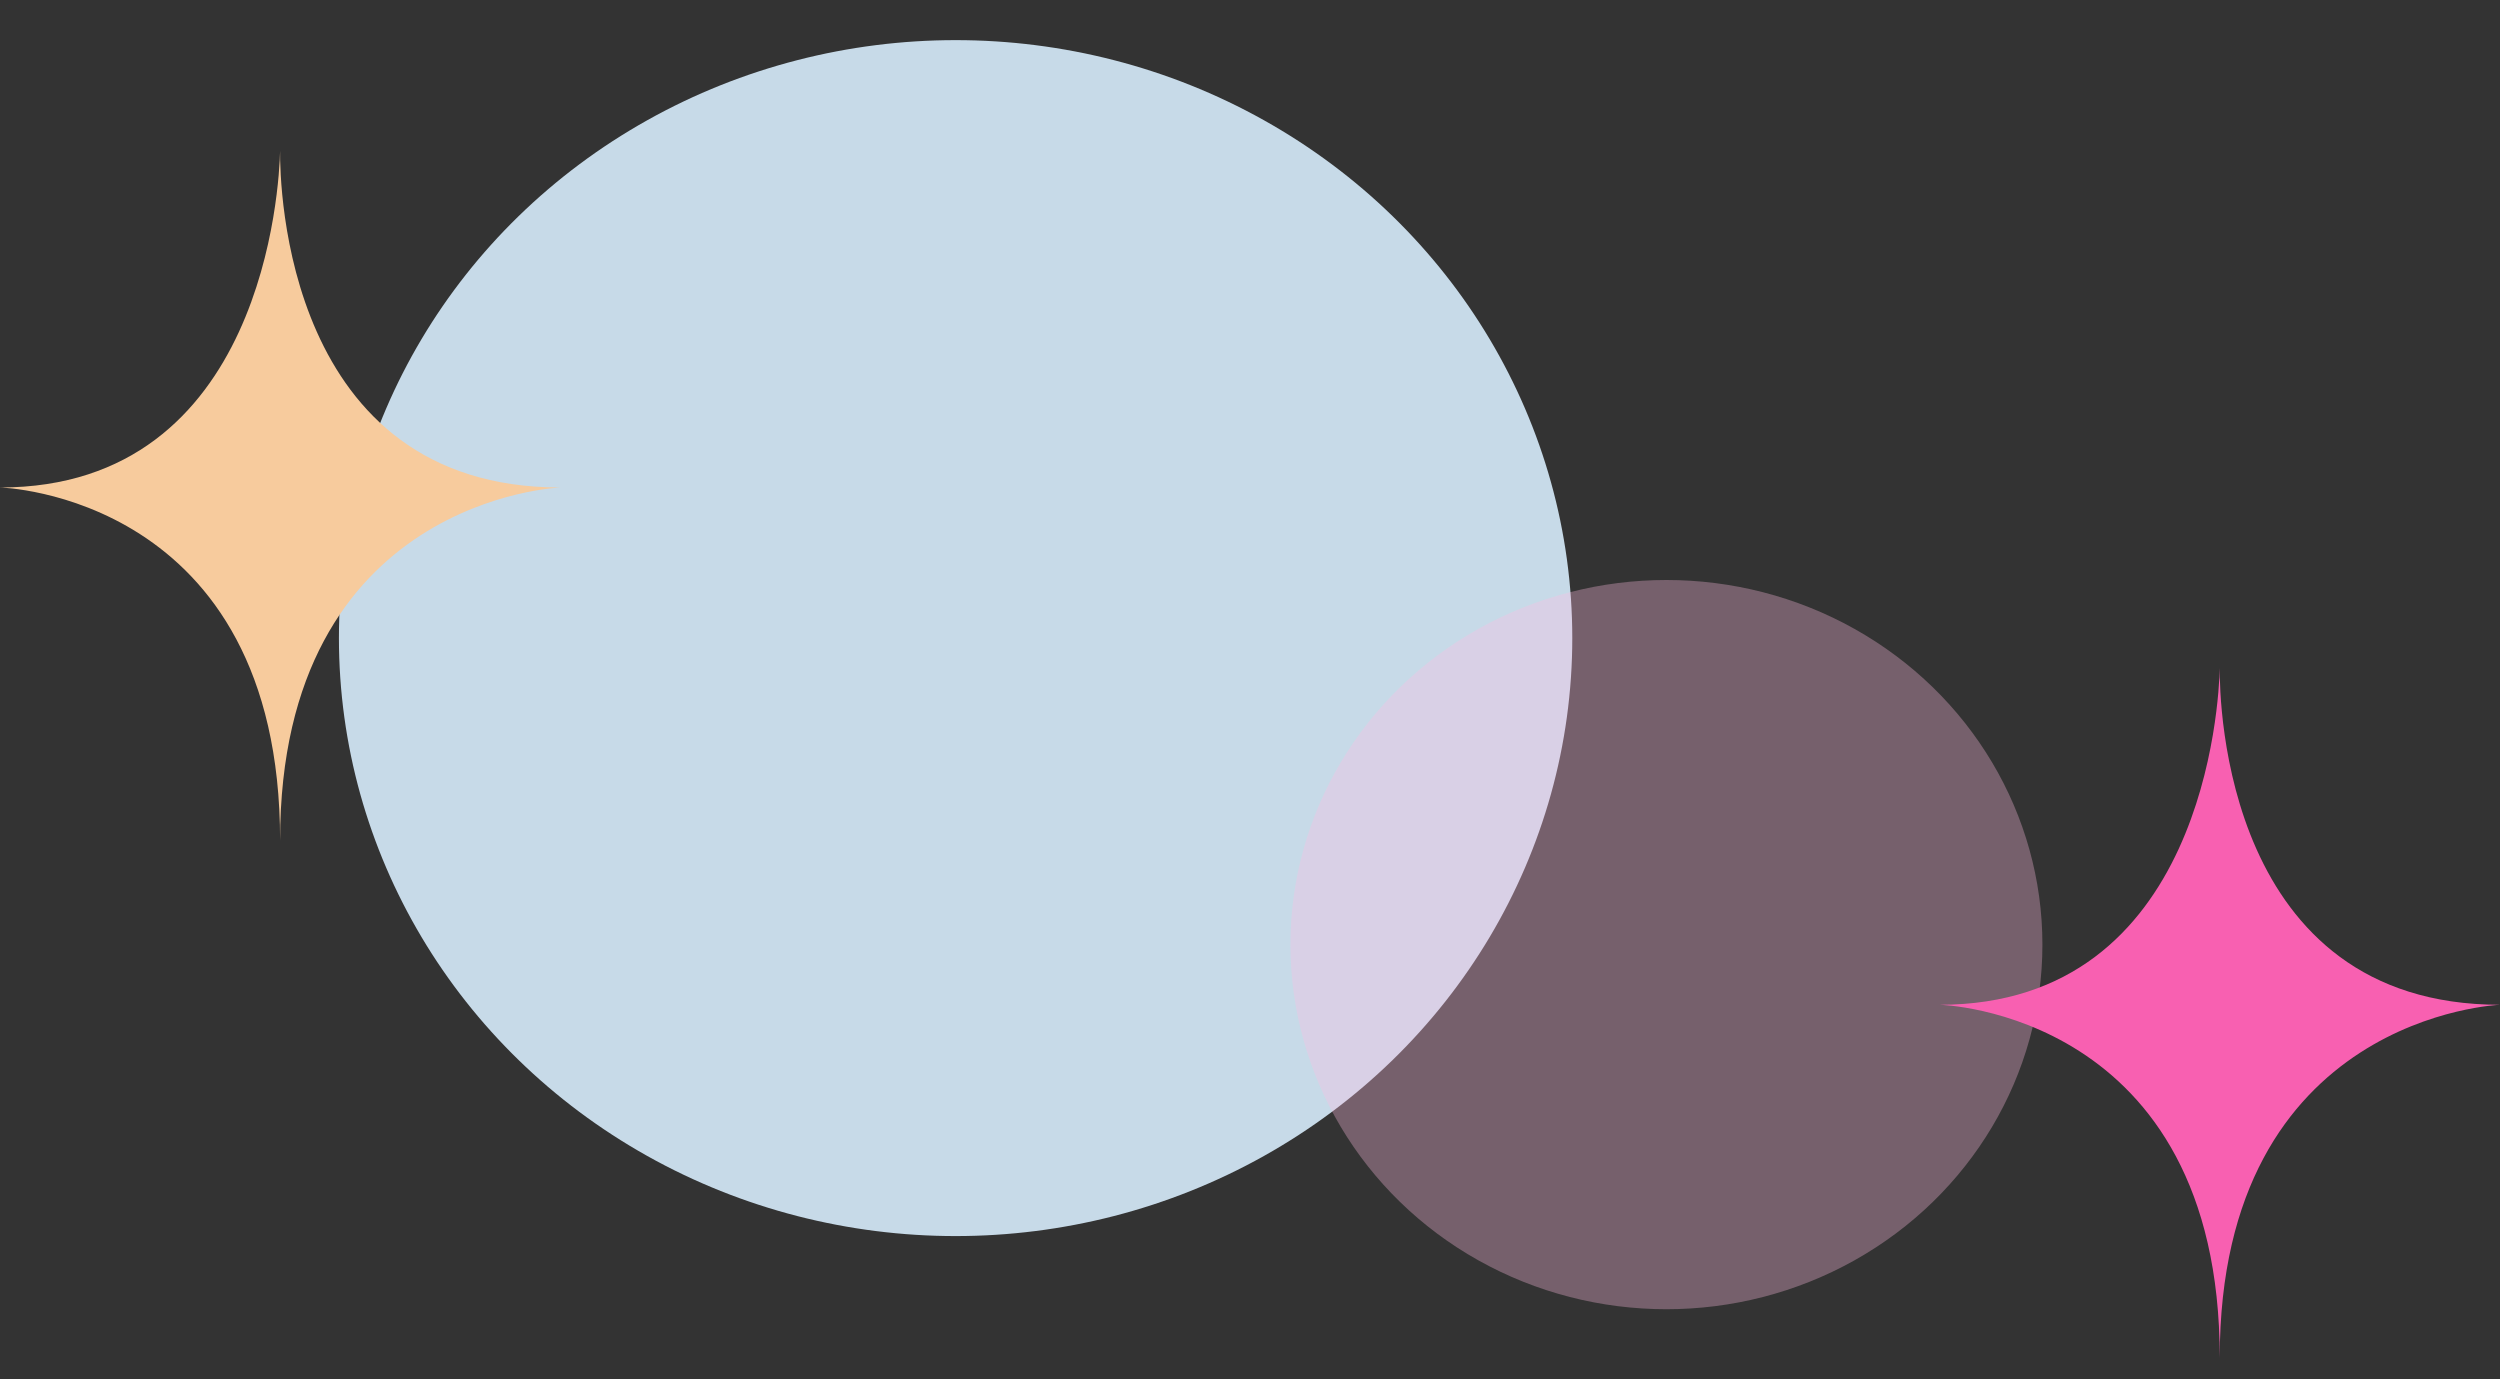
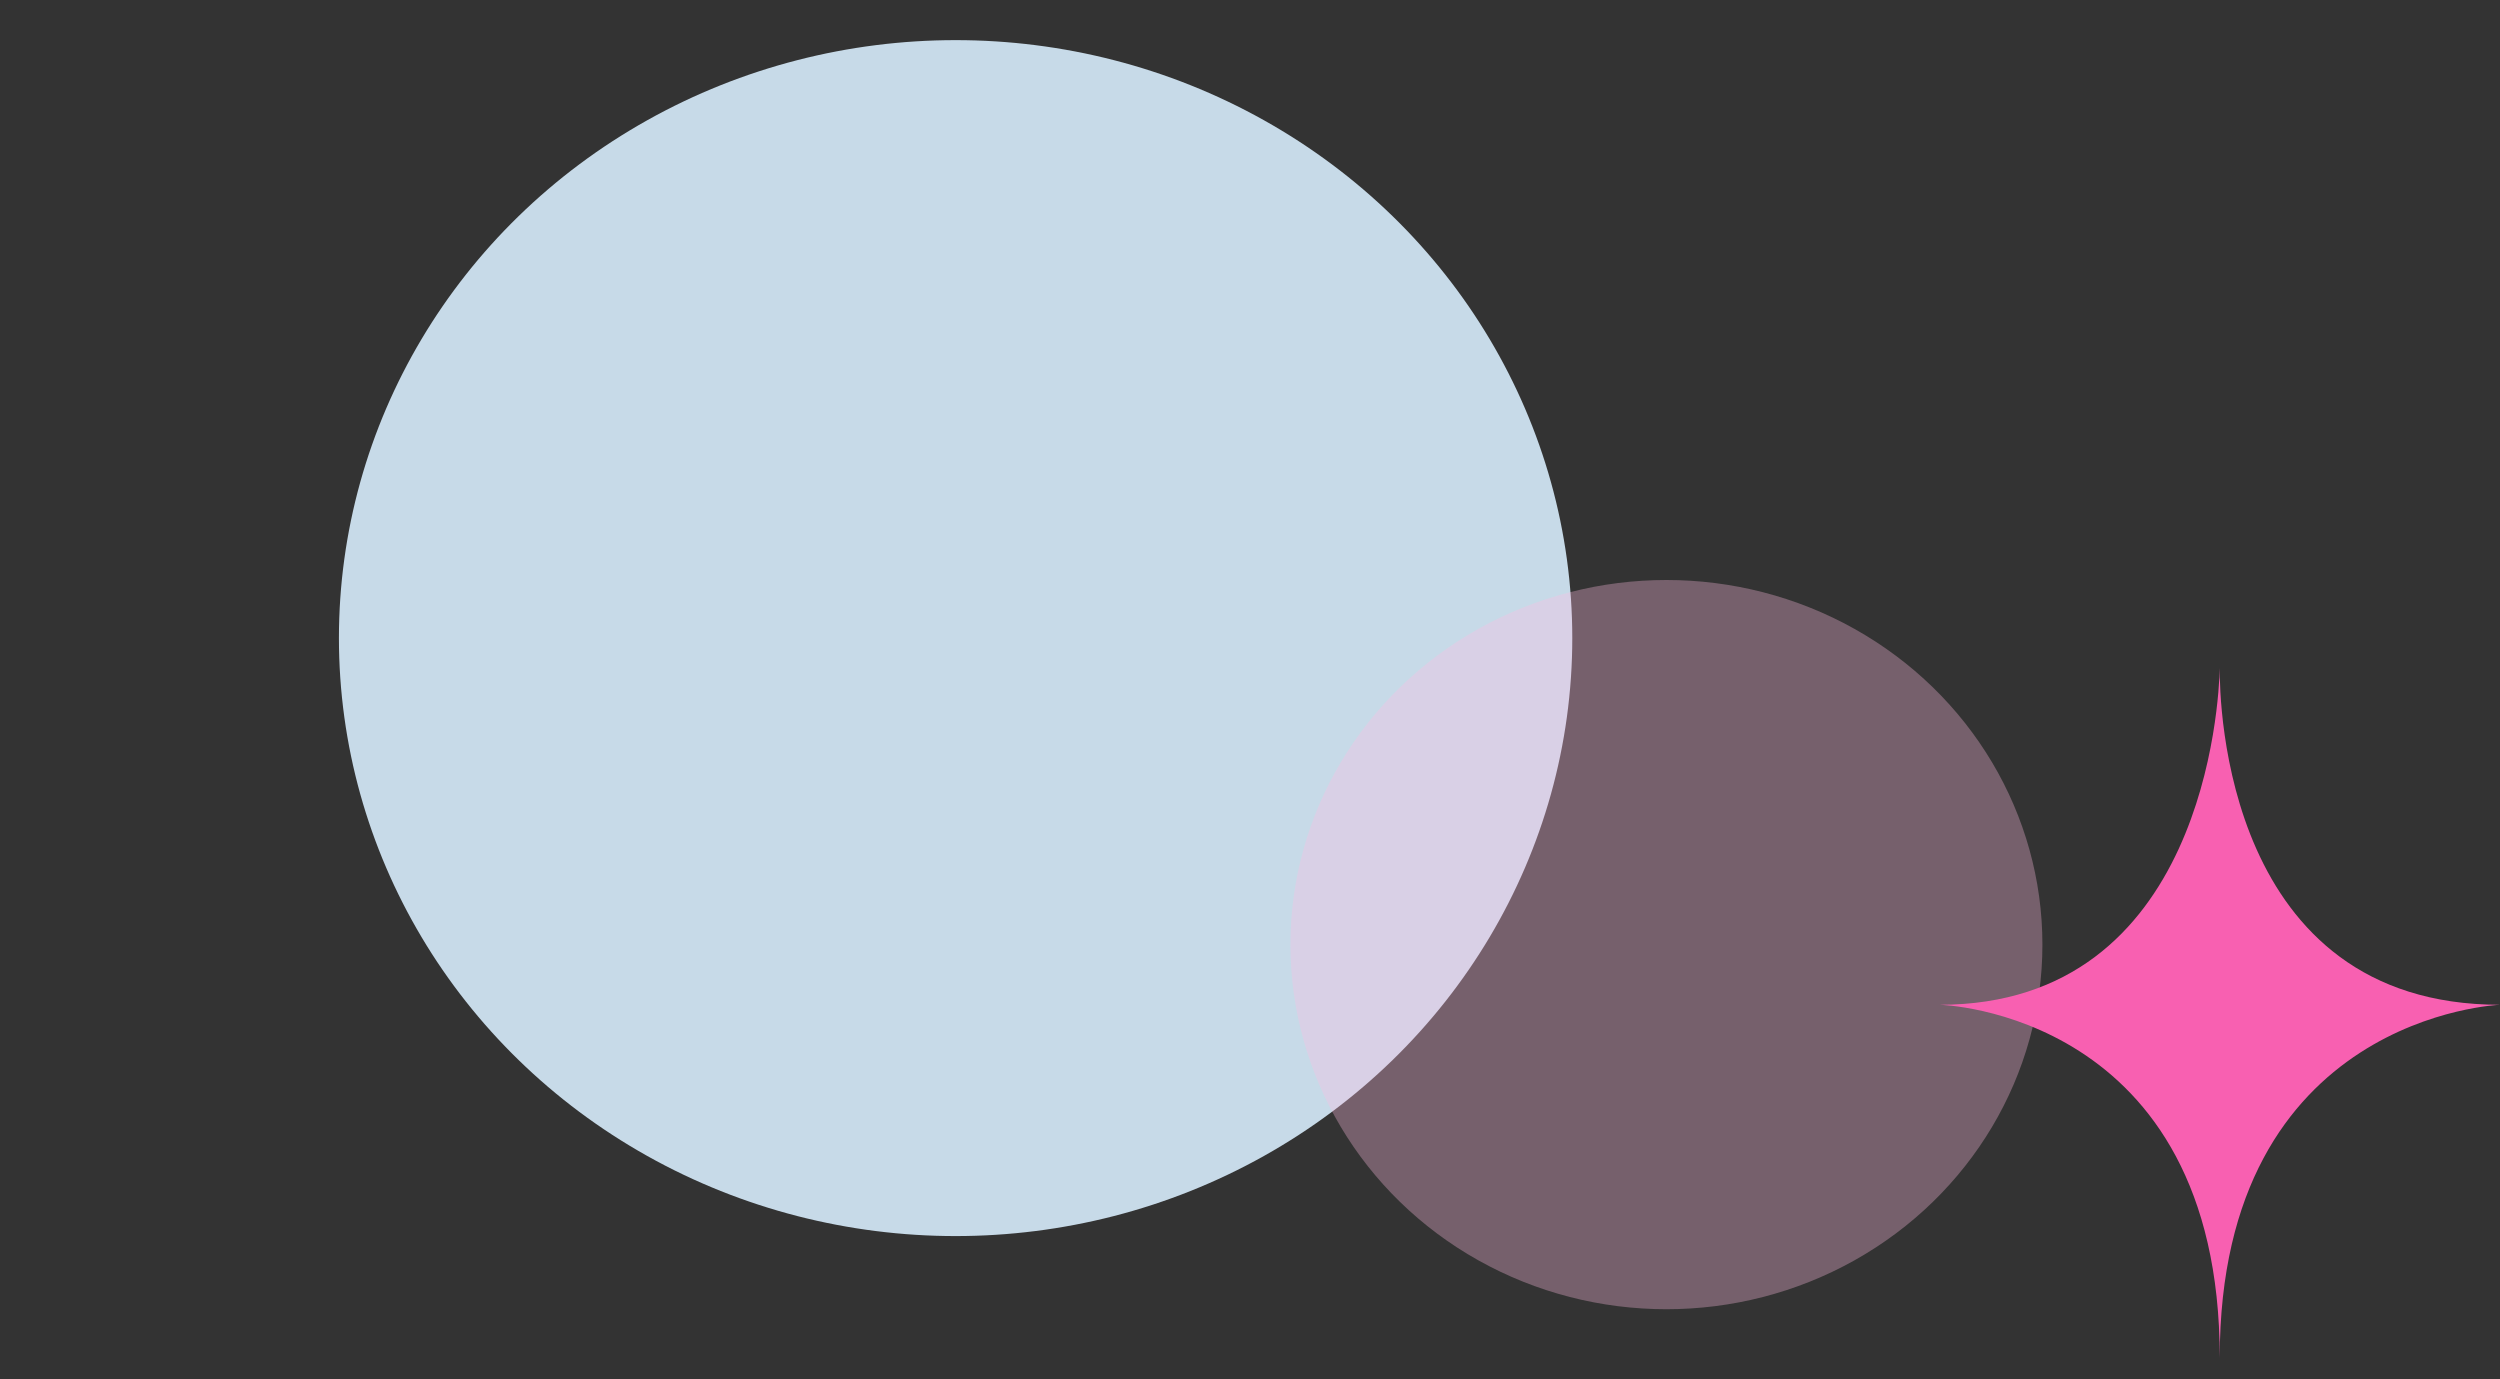
<svg xmlns="http://www.w3.org/2000/svg" width="58" height="32" viewBox="0 0 58 32" fill="none">
  <rect x="0" y="0" width="58" height="32" fill="#333333" stroke="none" />
  <ellipse opacity="0.89" cx="22.17" cy="14.804" rx="14.307" ry="13.873" fill="#D9EEFD" />
  <ellipse opacity="0.33" cx="38.661" cy="21.915" rx="8.723" ry="8.459" fill="#FFBEE1" />
  <g clip-path="url(#clip0_55_625)">
    <path d="M6.498 3.5C6.491 4.287 6.612 11.31 13 11.31C13 11.31 6.498 11.555 6.498 19.5C6.498 11.464 0 11.31 0 11.31C6.136 11.31 6.481 4.284 6.498 3.5Z" fill="#F7CB9D" />
  </g>
  <g clip-path="url(#clip1_55_625)">
    <path d="M51.498 15.5C51.491 16.287 51.612 23.311 58 23.311C58 23.311 51.498 23.555 51.498 31.5C51.498 23.464 45 23.311 45 23.311C51.136 23.311 51.481 16.284 51.498 15.5Z" fill="#F860B1" />
  </g>
  <defs>
    <clipPath id="clip0_55_625">
-       <rect width="13" height="16" fill="white" transform="matrix(-1 0 0 1 13 3.5)" />
-     </clipPath>
+       </clipPath>
    <clipPath id="clip1_55_625">
      <rect width="13" height="16" fill="white" transform="matrix(-1 0 0 1 58 15.5)" />
    </clipPath>
  </defs>
</svg>